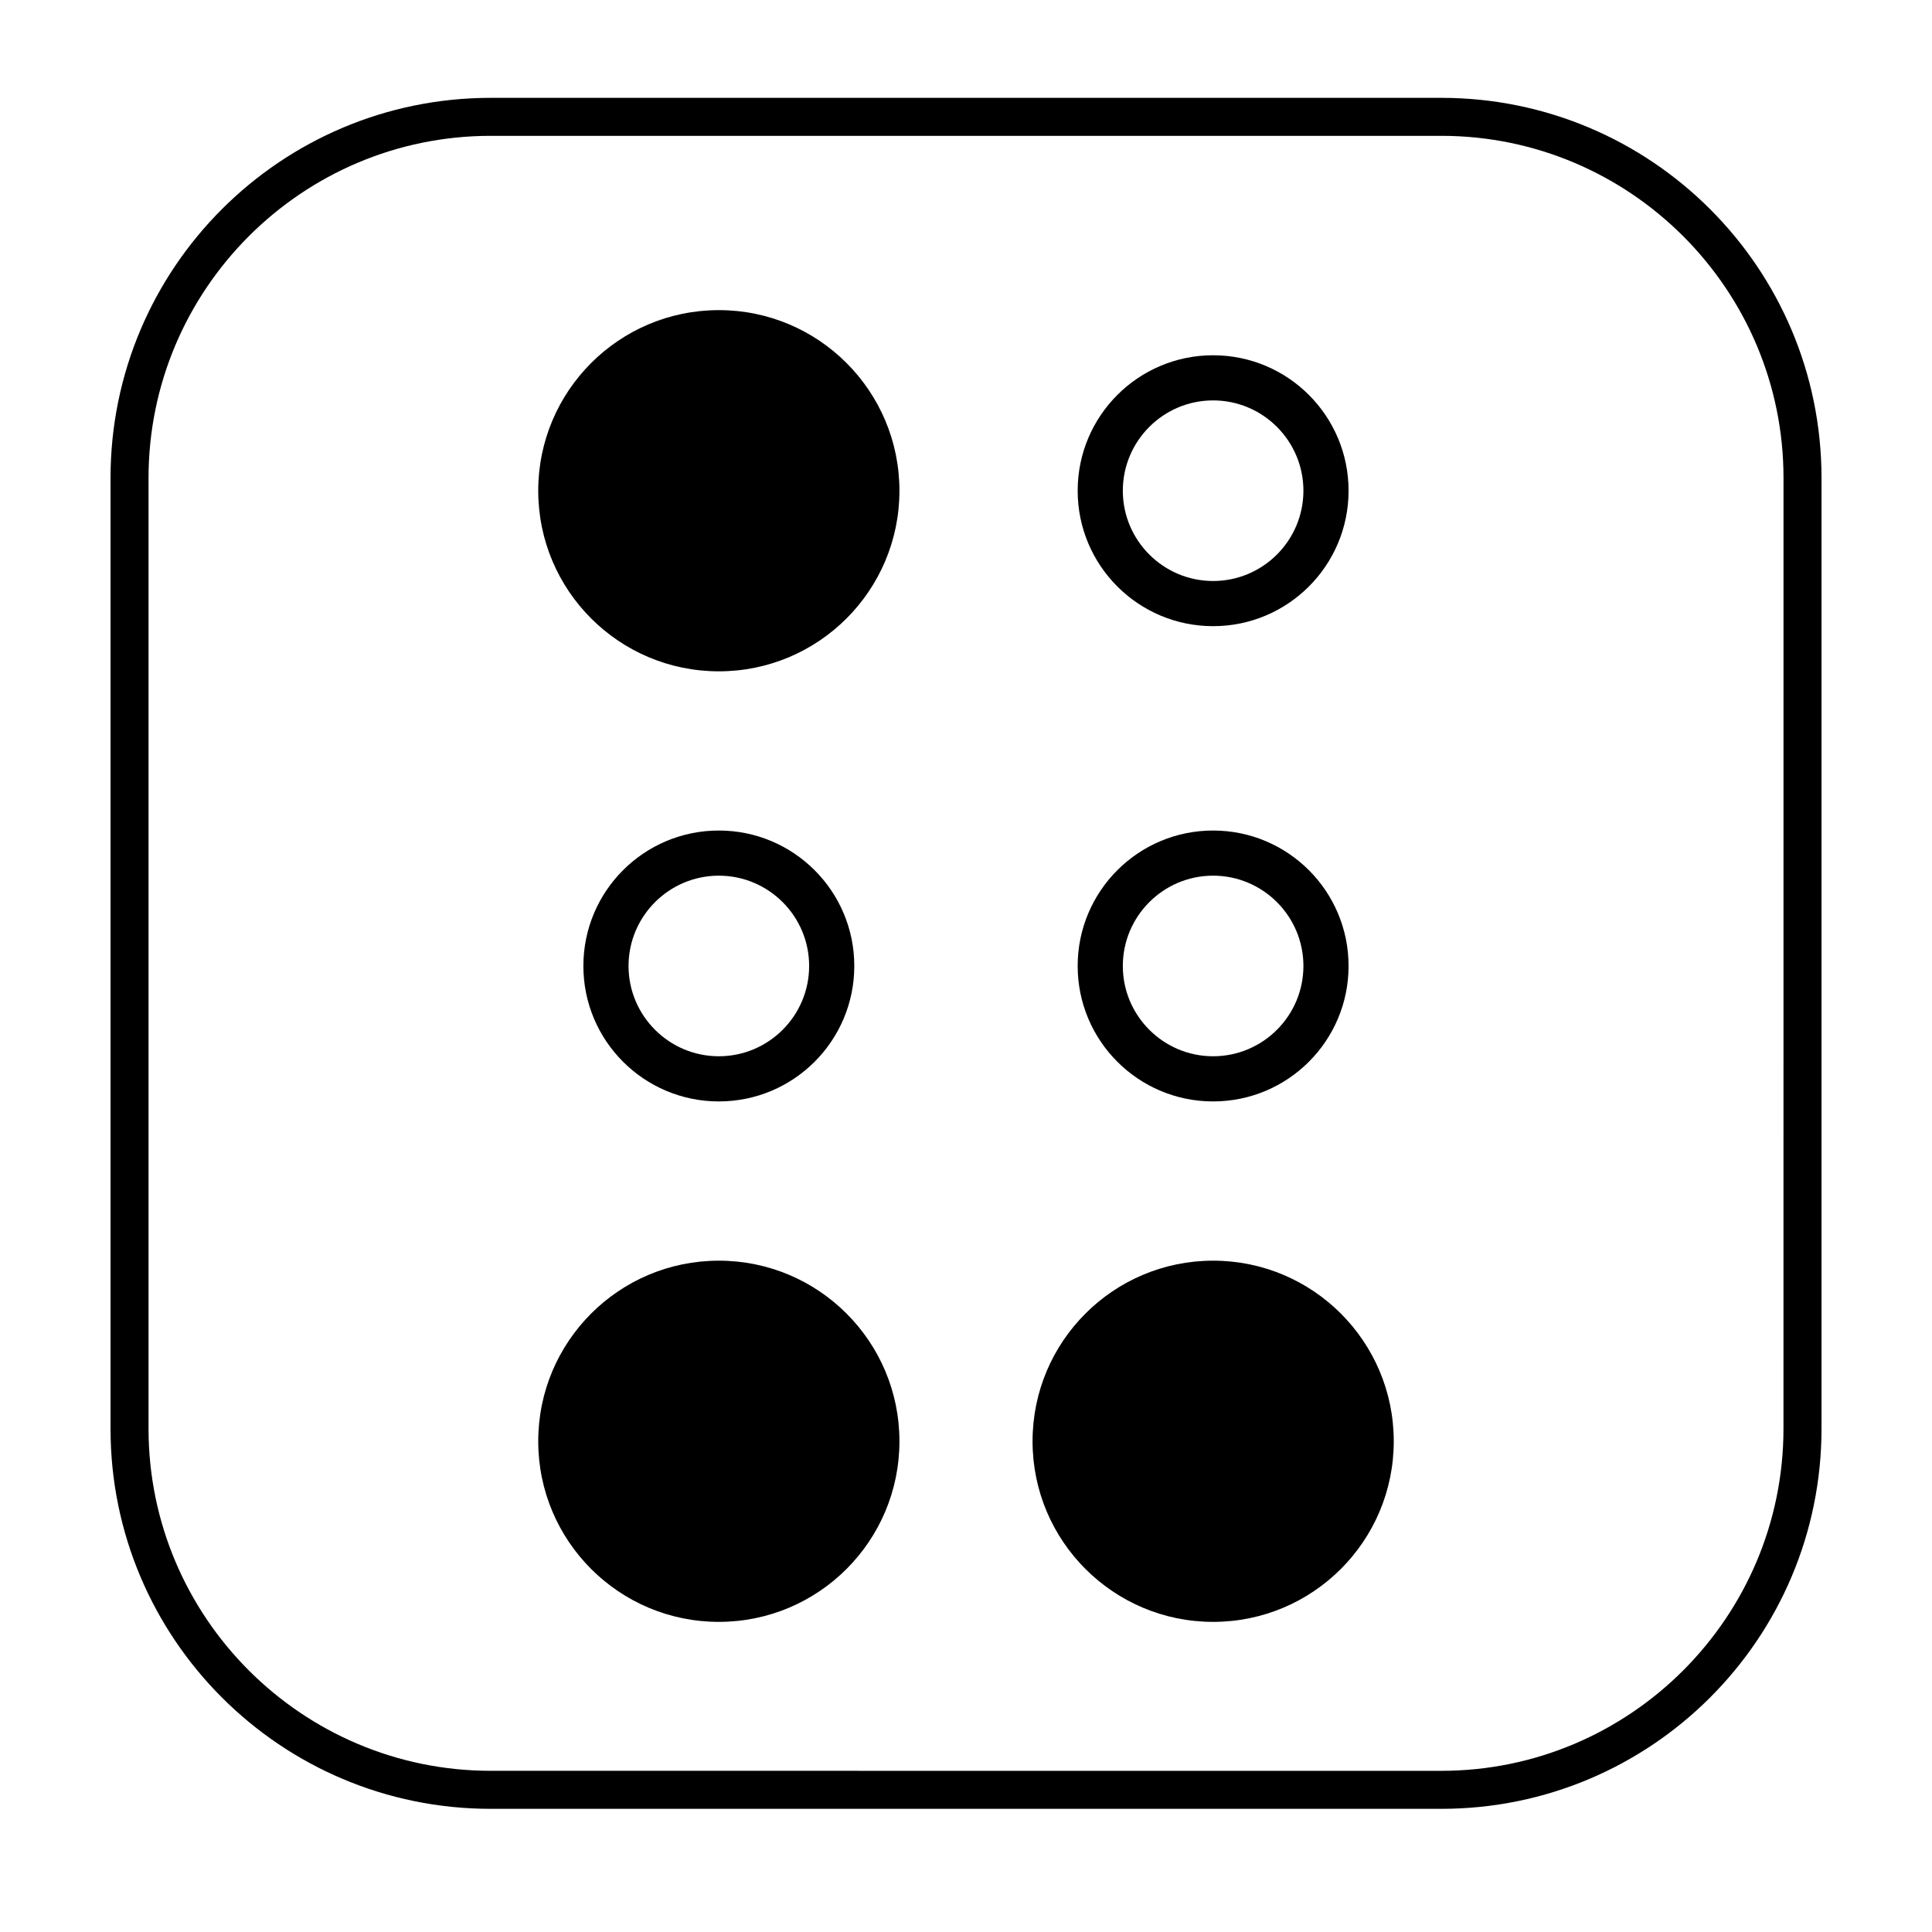
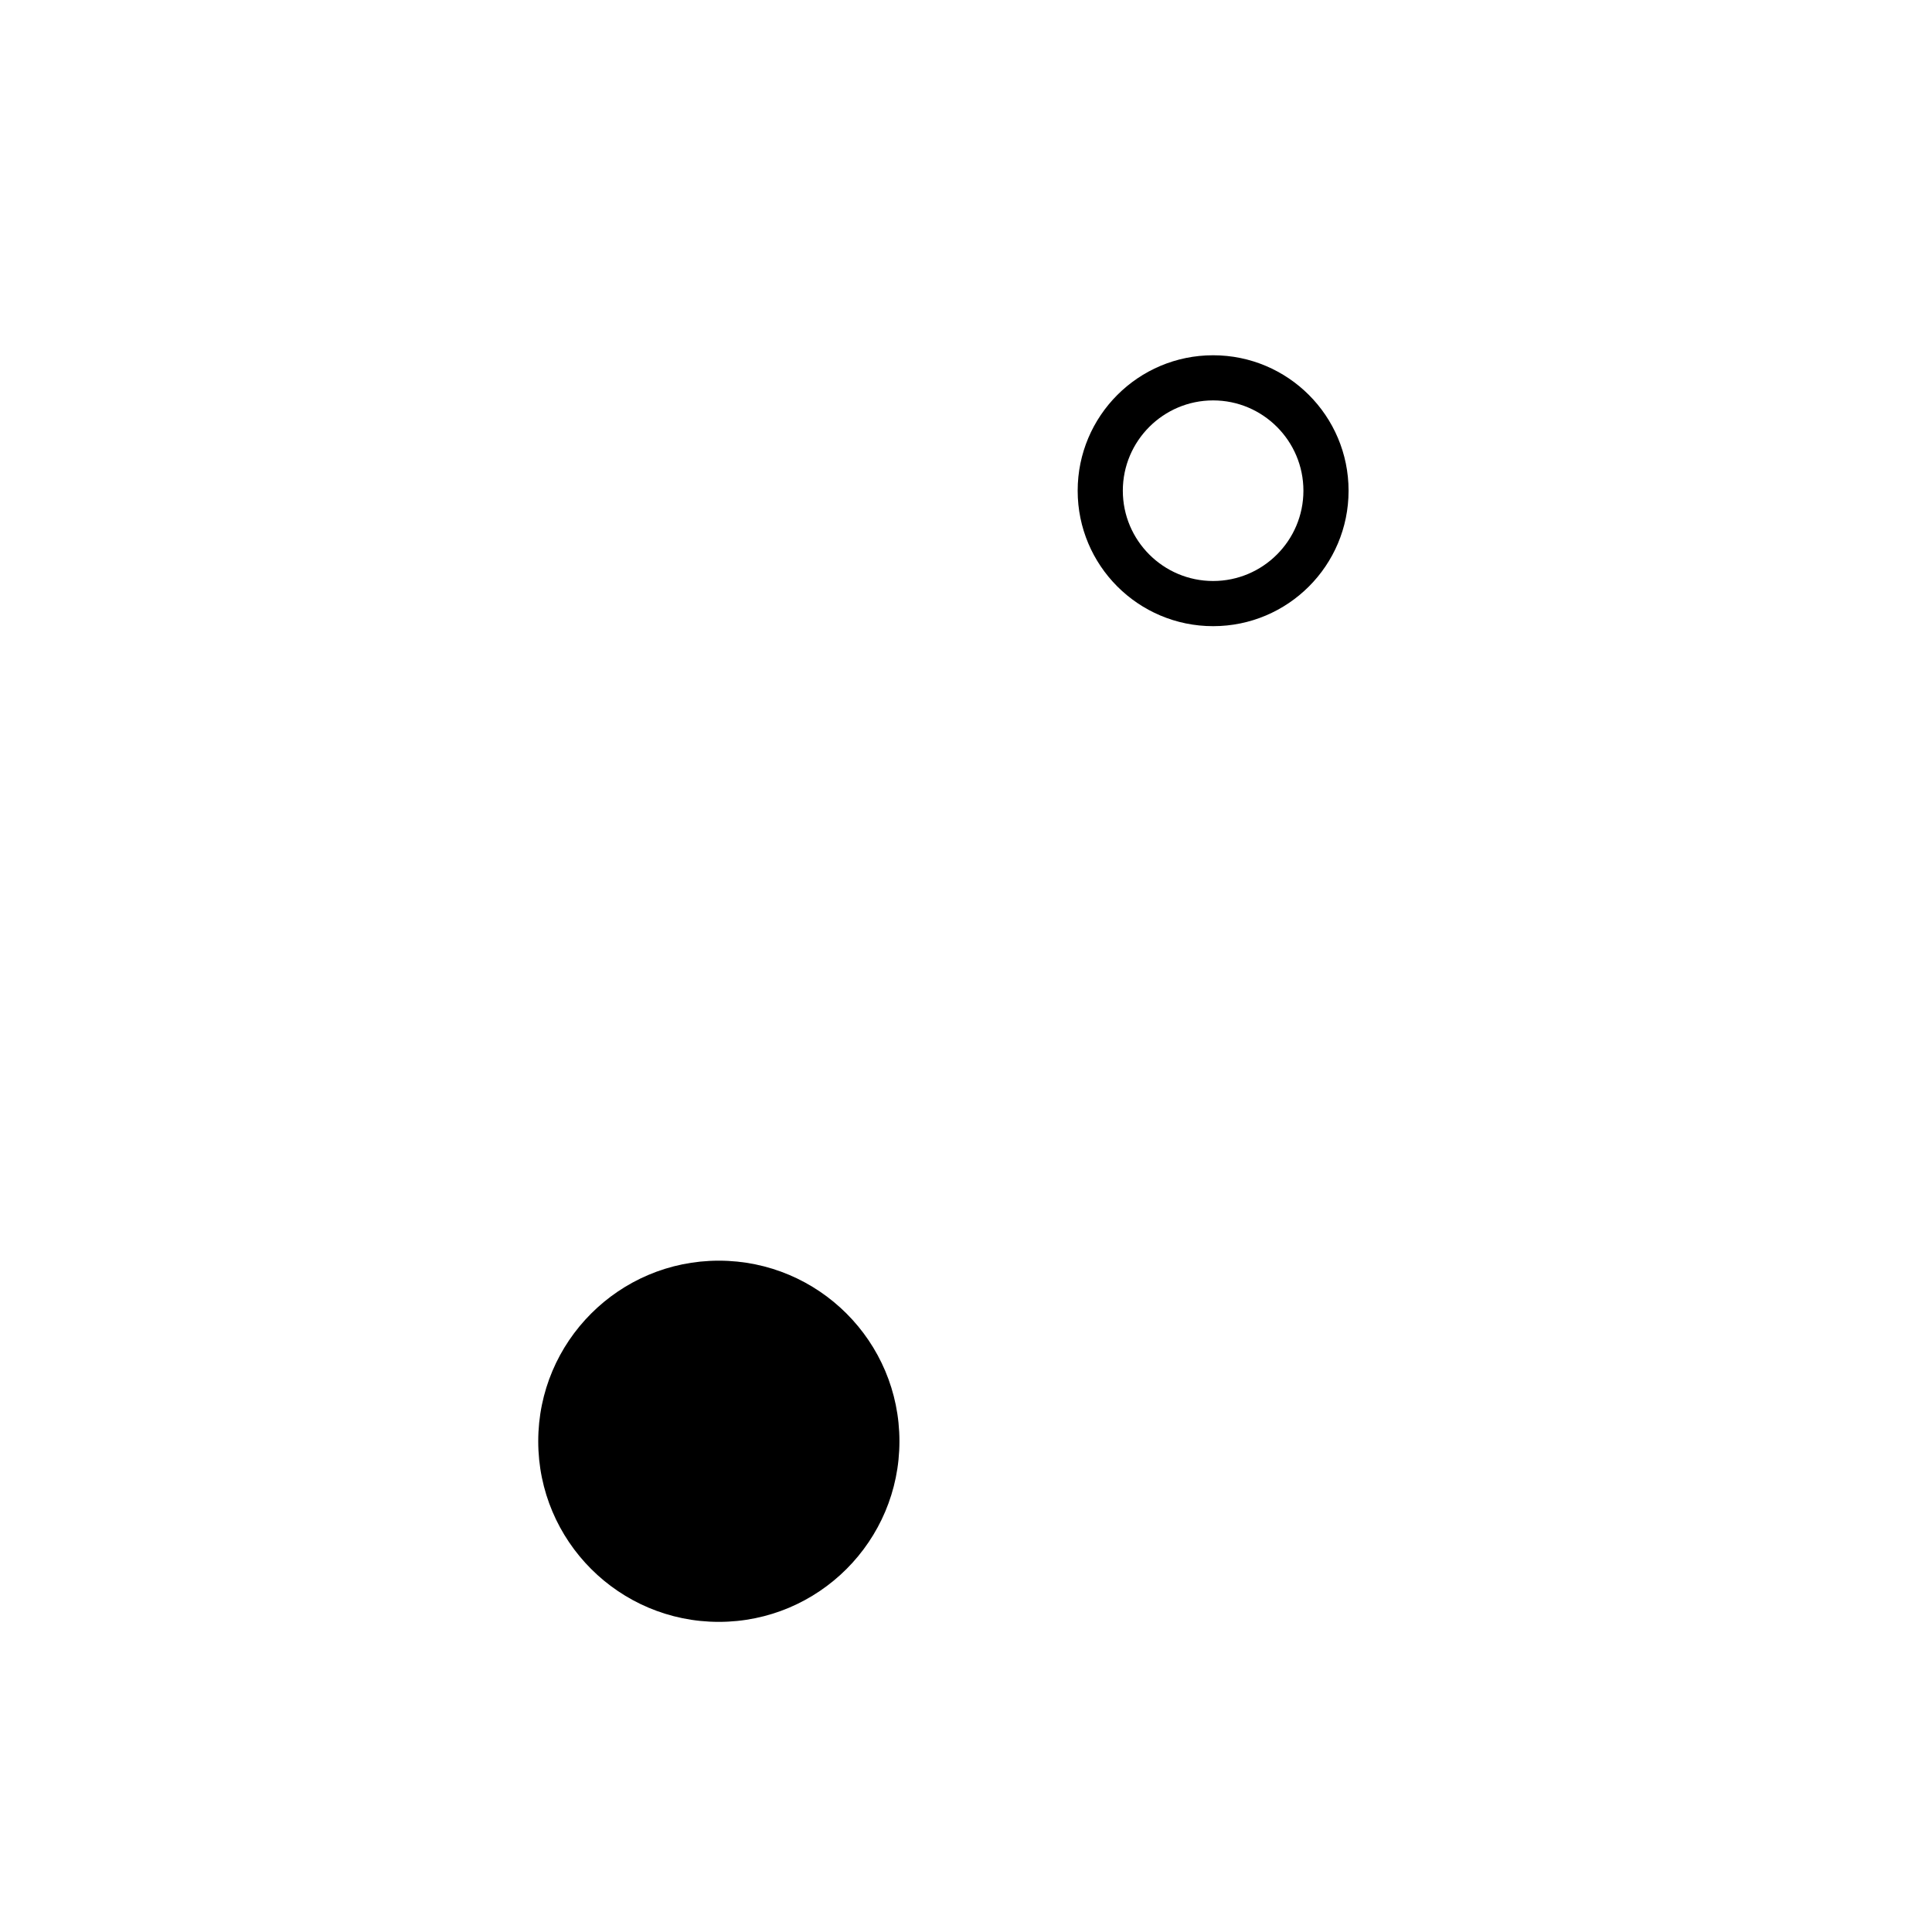
<svg xmlns="http://www.w3.org/2000/svg" fill="#000000" width="800px" height="800px" version="1.1" viewBox="144 144 512 512">
  <g>
-     <path d="m525.95 169.93h-251.9c-55.648 0-100.76 45.113-100.76 100.76v251.91c0 55.648 45.113 100.76 100.76 100.76h251.91c55.648 0 100.76-45.113 100.76-100.76v-251.91c-0.004-55.648-45.113-100.76-100.77-100.76zm90.688 352.67c0 50.004-40.68 90.688-90.688 90.688l-251.9-0.004c-50.004 0-90.688-40.68-90.688-90.688v-251.91c0-50.004 40.68-90.688 90.688-90.688h251.91c50.004 0 90.688 40.68 90.688 90.688z" />
-     <path d="m382.36 274.05c0 26.434-21.426 47.859-47.859 47.859s-47.863-21.426-47.863-47.859 21.43-47.863 47.863-47.863 47.859 21.43 47.859 47.863" />
    <path d="m465.49 309.94c19.824 0 35.895-16.07 35.895-35.895s-16.07-35.895-35.895-35.895c-19.824-0.004-35.895 16.07-35.895 35.895s16.07 35.895 35.895 35.895zm0-59.828c13.195 0 23.93 10.734 23.93 23.93 0 13.195-10.734 23.93-23.93 23.93-13.195 0-23.93-10.734-23.93-23.93 0-13.191 10.734-23.93 23.93-23.93z" />
-     <path d="m465.49 435.89c19.824 0 35.895-16.07 35.895-35.895s-16.07-35.895-35.895-35.895c-19.824-0.004-35.895 16.066-35.895 35.895 0 19.824 16.07 35.895 35.895 35.895zm0-59.828c13.195 0 23.93 10.734 23.93 23.93 0 13.195-10.734 23.93-23.93 23.93-13.195 0-23.93-10.734-23.93-23.93 0-13.195 10.734-23.93 23.93-23.93z" />
-     <path d="m334.5 435.89c19.824 0 35.895-16.07 35.895-35.895s-16.07-35.895-35.895-35.895c-19.824-0.004-35.898 16.066-35.898 35.895 0 19.824 16.074 35.895 35.898 35.895zm0-59.828c13.195 0 23.93 10.734 23.93 23.93 0 13.195-10.734 23.93-23.93 23.93-13.195 0-23.93-10.734-23.93-23.93 0-13.195 10.734-23.93 23.93-23.93z" />
    <path d="m382.36 525.95c0 26.434-21.426 47.863-47.859 47.863s-47.863-21.43-47.863-47.863c0-26.434 21.43-47.859 47.863-47.859s47.859 21.426 47.859 47.859" />
-     <path d="m513.36 525.95c0 26.434-21.43 47.863-47.863 47.863-26.434 0-47.859-21.43-47.859-47.863 0-26.434 21.426-47.859 47.859-47.859 26.434 0 47.863 21.426 47.863 47.859" />
  </g>
</svg>